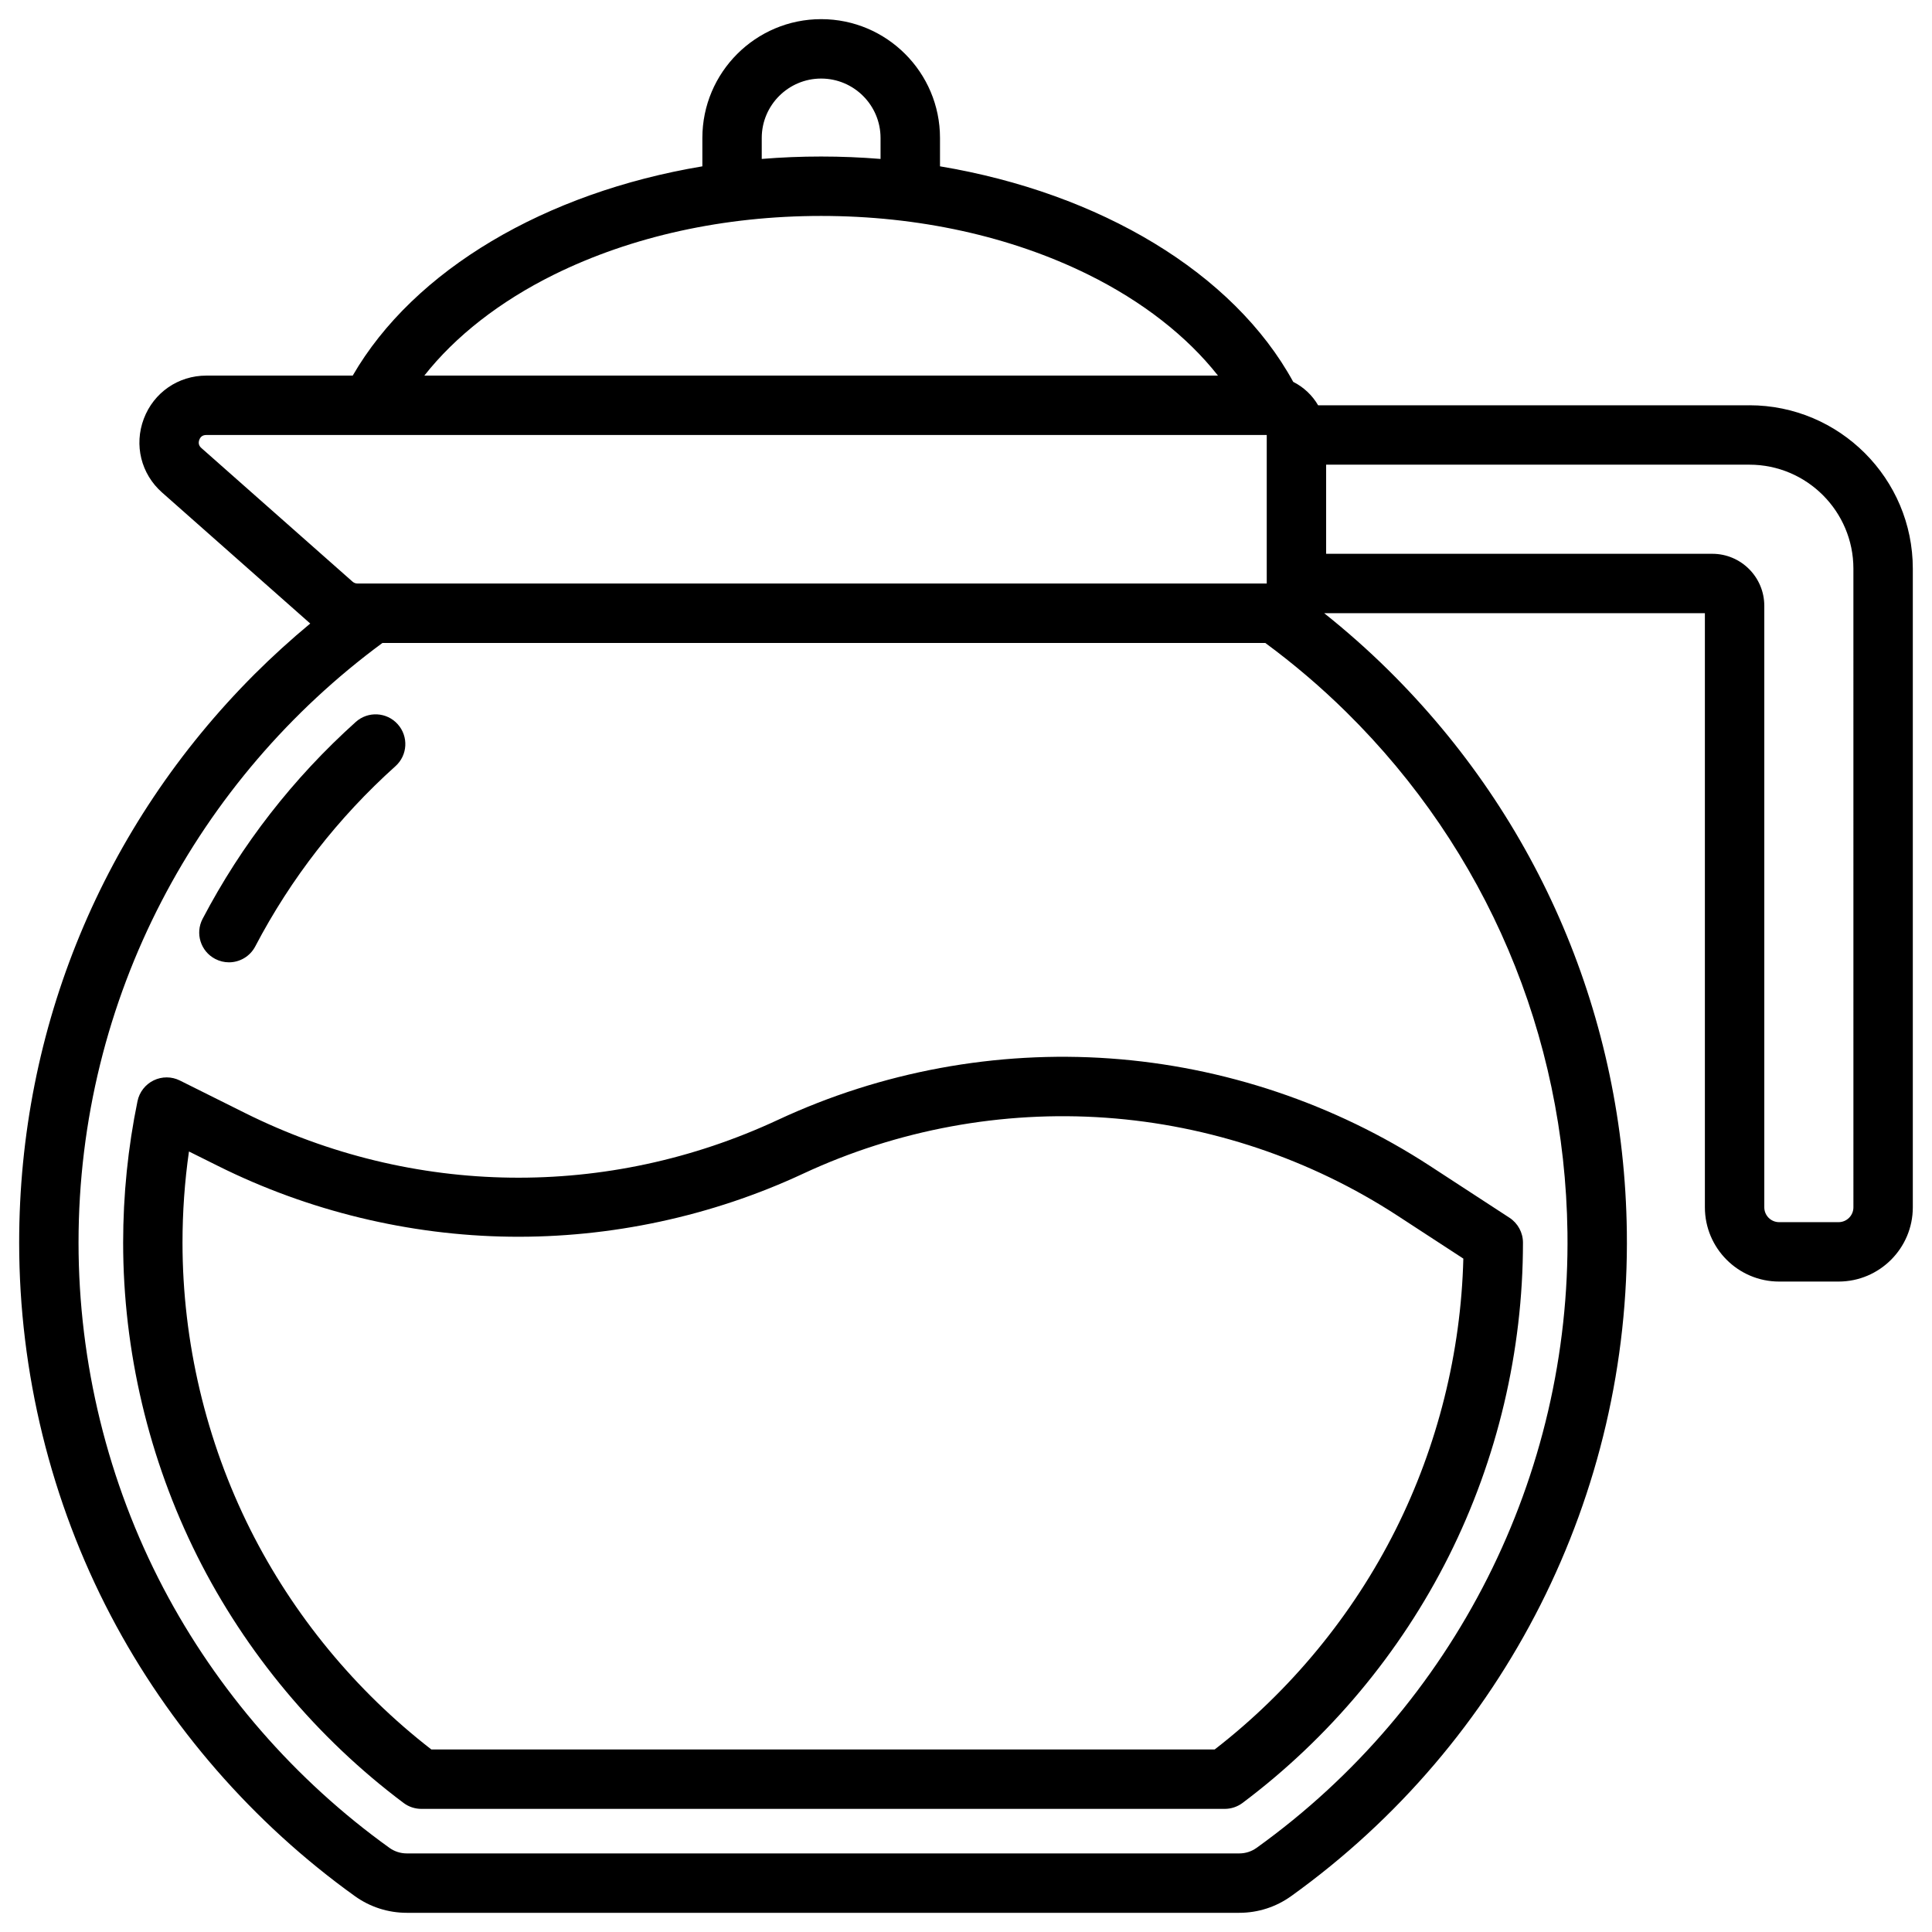
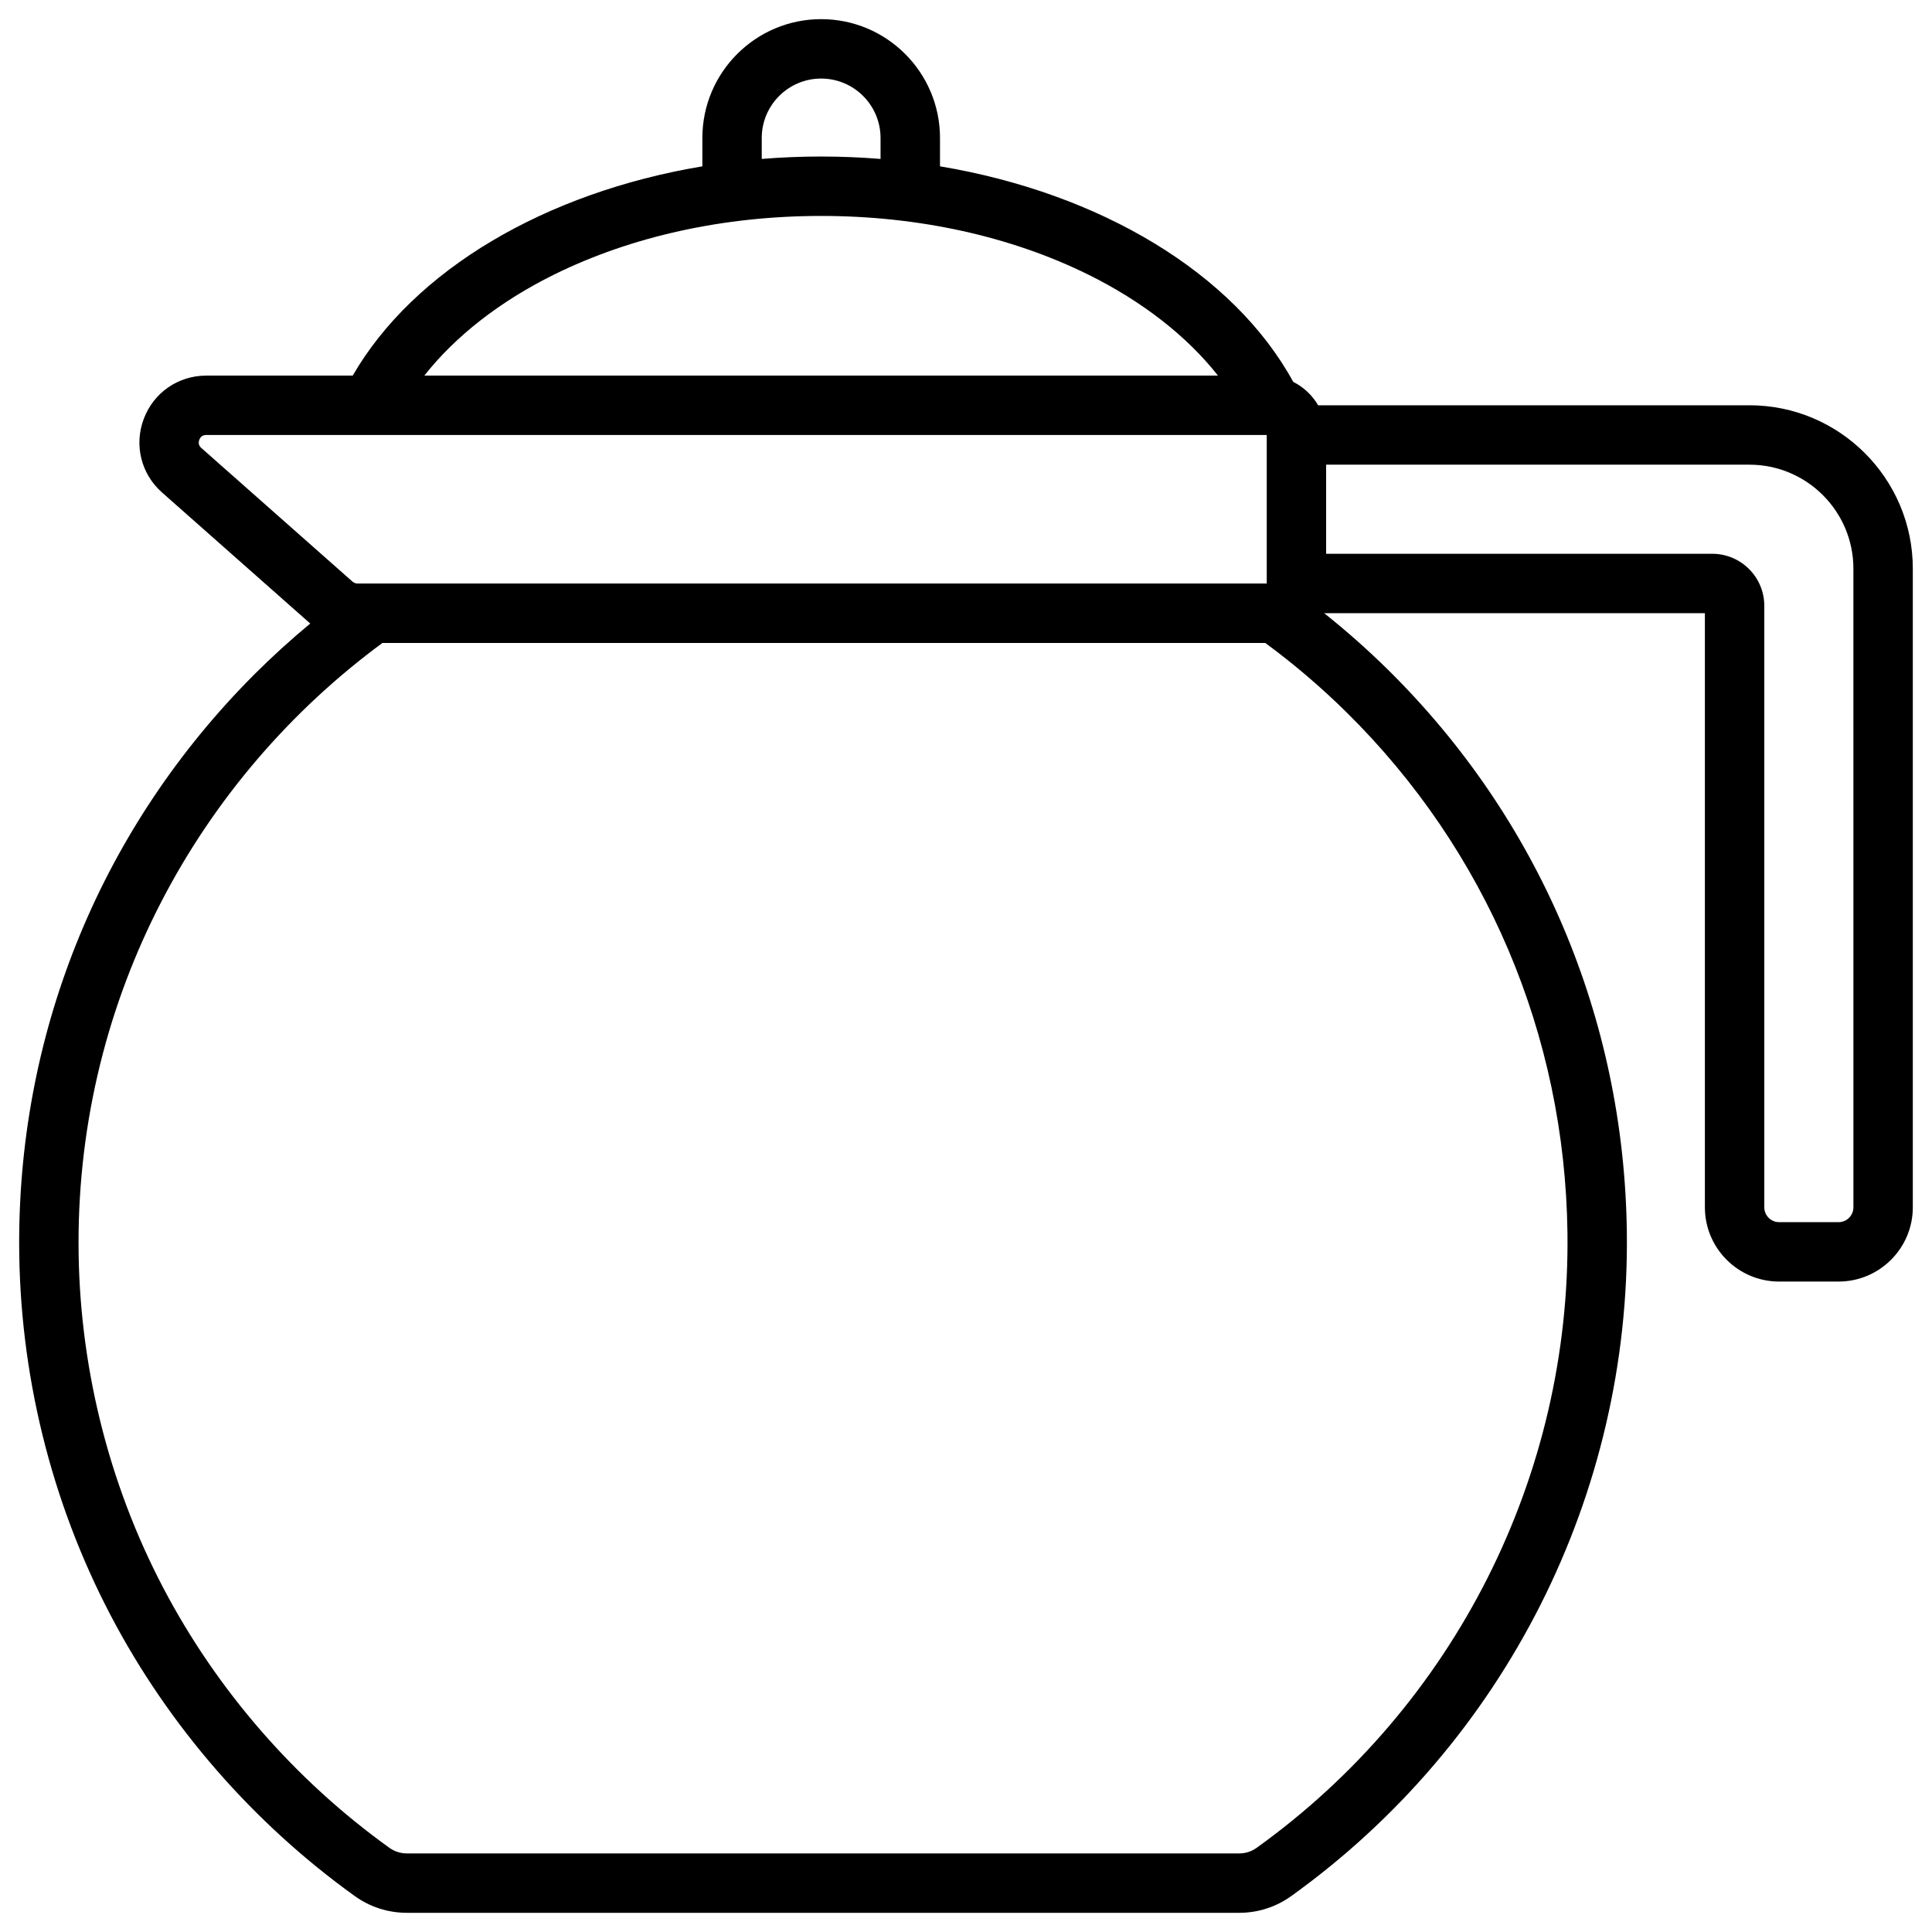
<svg xmlns="http://www.w3.org/2000/svg" fill="#000000" width="800px" height="800px" version="1.1" viewBox="144 144 512 512">
  <g>
    <path d="m607.62 251.41h-114.3c-1.543-2.656-3.836-4.82-6.602-6.211-15.812-28.906-51.227-50.035-93.609-57.121v-7.516c0-17.367-14.121-31.488-31.488-31.488-17.367 0-31.488 14.121-31.488 31.488v7.519c-41.562 6.945-76.426 27.402-92.66 55.457h-38.801c-7.43 0-13.934 4.488-16.562 11.434-2.629 6.945-0.738 14.621 4.832 19.543l39.273 34.727c-5.086 4.223-10.008 8.688-14.742 13.41-40.234 40.246-62.395 93.746-62.395 150.65 0 34.41 8.395 68.594 24.285 98.863 15.371 29.293 37.738 54.984 64.668 74.32 4.035 2.894 8.809 4.43 13.785 4.43h220.59c4.981 0 9.742-1.535 13.777-4.43 56.629-40.641 89.879-106.47 88.945-176.11-0.758-56.5-23.23-109.37-63.281-148.87-5.402-5.332-11.051-10.32-16.914-14.996h100.88v157.44c0 10.855 8.828 19.68 19.68 19.68h15.742c10.855 0 19.68-8.828 19.68-19.68v-169.25c0-23.871-19.422-43.297-43.293-43.297zm-261.75-70.848c0-8.68 7.066-15.742 15.742-15.742 8.68 0 15.742 7.066 15.742 15.742v5.559c-5.176-0.422-10.43-0.641-15.742-0.641s-10.566 0.215-15.742 0.641zm-55.066 36.219c20.598-10.172 45.078-15.555 70.809-15.555 25.73 0 50.215 5.383 70.809 15.559 14.348 7.094 26.164 16.344 34.352 26.754h-210.32c8.188-10.41 20.004-19.66 34.352-26.758zm-93.441 45.945c-0.68-0.602-0.855-1.328-0.543-2.176 0.316-0.848 0.934-1.27 1.84-1.27h281.04v39.359h-240.97c-0.48 0-0.945-0.176-1.301-0.492zm303.43 69.992c37.086 36.574 57.891 85.539 58.598 137.87 0.867 64.492-29.934 125.47-82.379 163.11-1.34 0.965-2.934 1.477-4.594 1.477h-220.61c-1.664 0-3.258-0.512-4.606-1.477-24.953-17.91-45.668-41.711-59.914-68.852-14.703-28.016-22.477-59.668-22.477-91.539 0-65.133 31.742-122.97 80.539-158.92h233.96c7.531 5.551 14.715 11.66 21.484 18.332zm134.38 131.23c0 2.176-1.762 3.938-3.938 3.938h-15.742c-2.176 0-3.938-1.762-3.938-3.938v-159.41c0-7.598-6.18-13.777-13.777-13.777h-102.34v-23.617h112.18c15.191 0 27.551 12.359 27.551 27.551z" />
-     <path d="m201.02 398.12c1.172 0.609 2.41 0.906 3.652 0.906 2.832 0 5.57-1.535 6.977-4.223 9.445-18.035 21.953-34.105 37.156-47.762 3.238-2.902 3.504-7.883 0.59-11.121-2.902-3.238-7.883-3.504-11.121-0.59-16.602 14.918-30.258 32.473-40.582 52.172-2.016 3.84-0.531 8.602 3.328 10.617z" />
-     <path d="m350.18 440.77c-45.184 21.066-96.688 20.398-141.3-1.84l-17.211-8.582c-2.184-1.094-4.754-1.102-6.957-0.031-2.195 1.074-3.777 3.102-4.269 5.492-2.527 12.262-3.809 24.879-3.809 37.504 0 28.715 6.801 57.445 19.652 83.098 12.82 25.586 31.723 48.195 54.66 65.387 1.359 1.023 3.019 1.574 4.723 1.574h212.89c1.703 0 3.356-0.551 4.723-1.574 22.938-17.191 41.84-39.805 54.66-65.387 12.863-25.652 19.66-54.387 19.66-83.098 0-2.656-1.348-5.137-3.57-6.594l-21.02-13.699c-25.328-16.512-54.66-26.371-84.832-28.516-30.156-2.144-60.594 3.484-87.996 16.266zm181.62 36.773c-0.629 24.867-6.801 49.605-17.93 71.812-11.344 22.641-27.906 42.746-47.969 58.273h-207.59c-20.062-15.539-36.613-35.629-47.969-58.273-11.758-23.469-17.977-49.762-17.977-76.043 0-8.098 0.57-16.188 1.711-24.156l7.766 3.867c23.871 11.898 50.586 18.371 77.266 18.715 26.668 0.355 53.551-5.422 77.727-16.699 24.992-11.652 52.742-16.777 80.234-14.828 27.504 1.949 54.25 10.941 77.344 25.996z" />
  </g>
</svg>